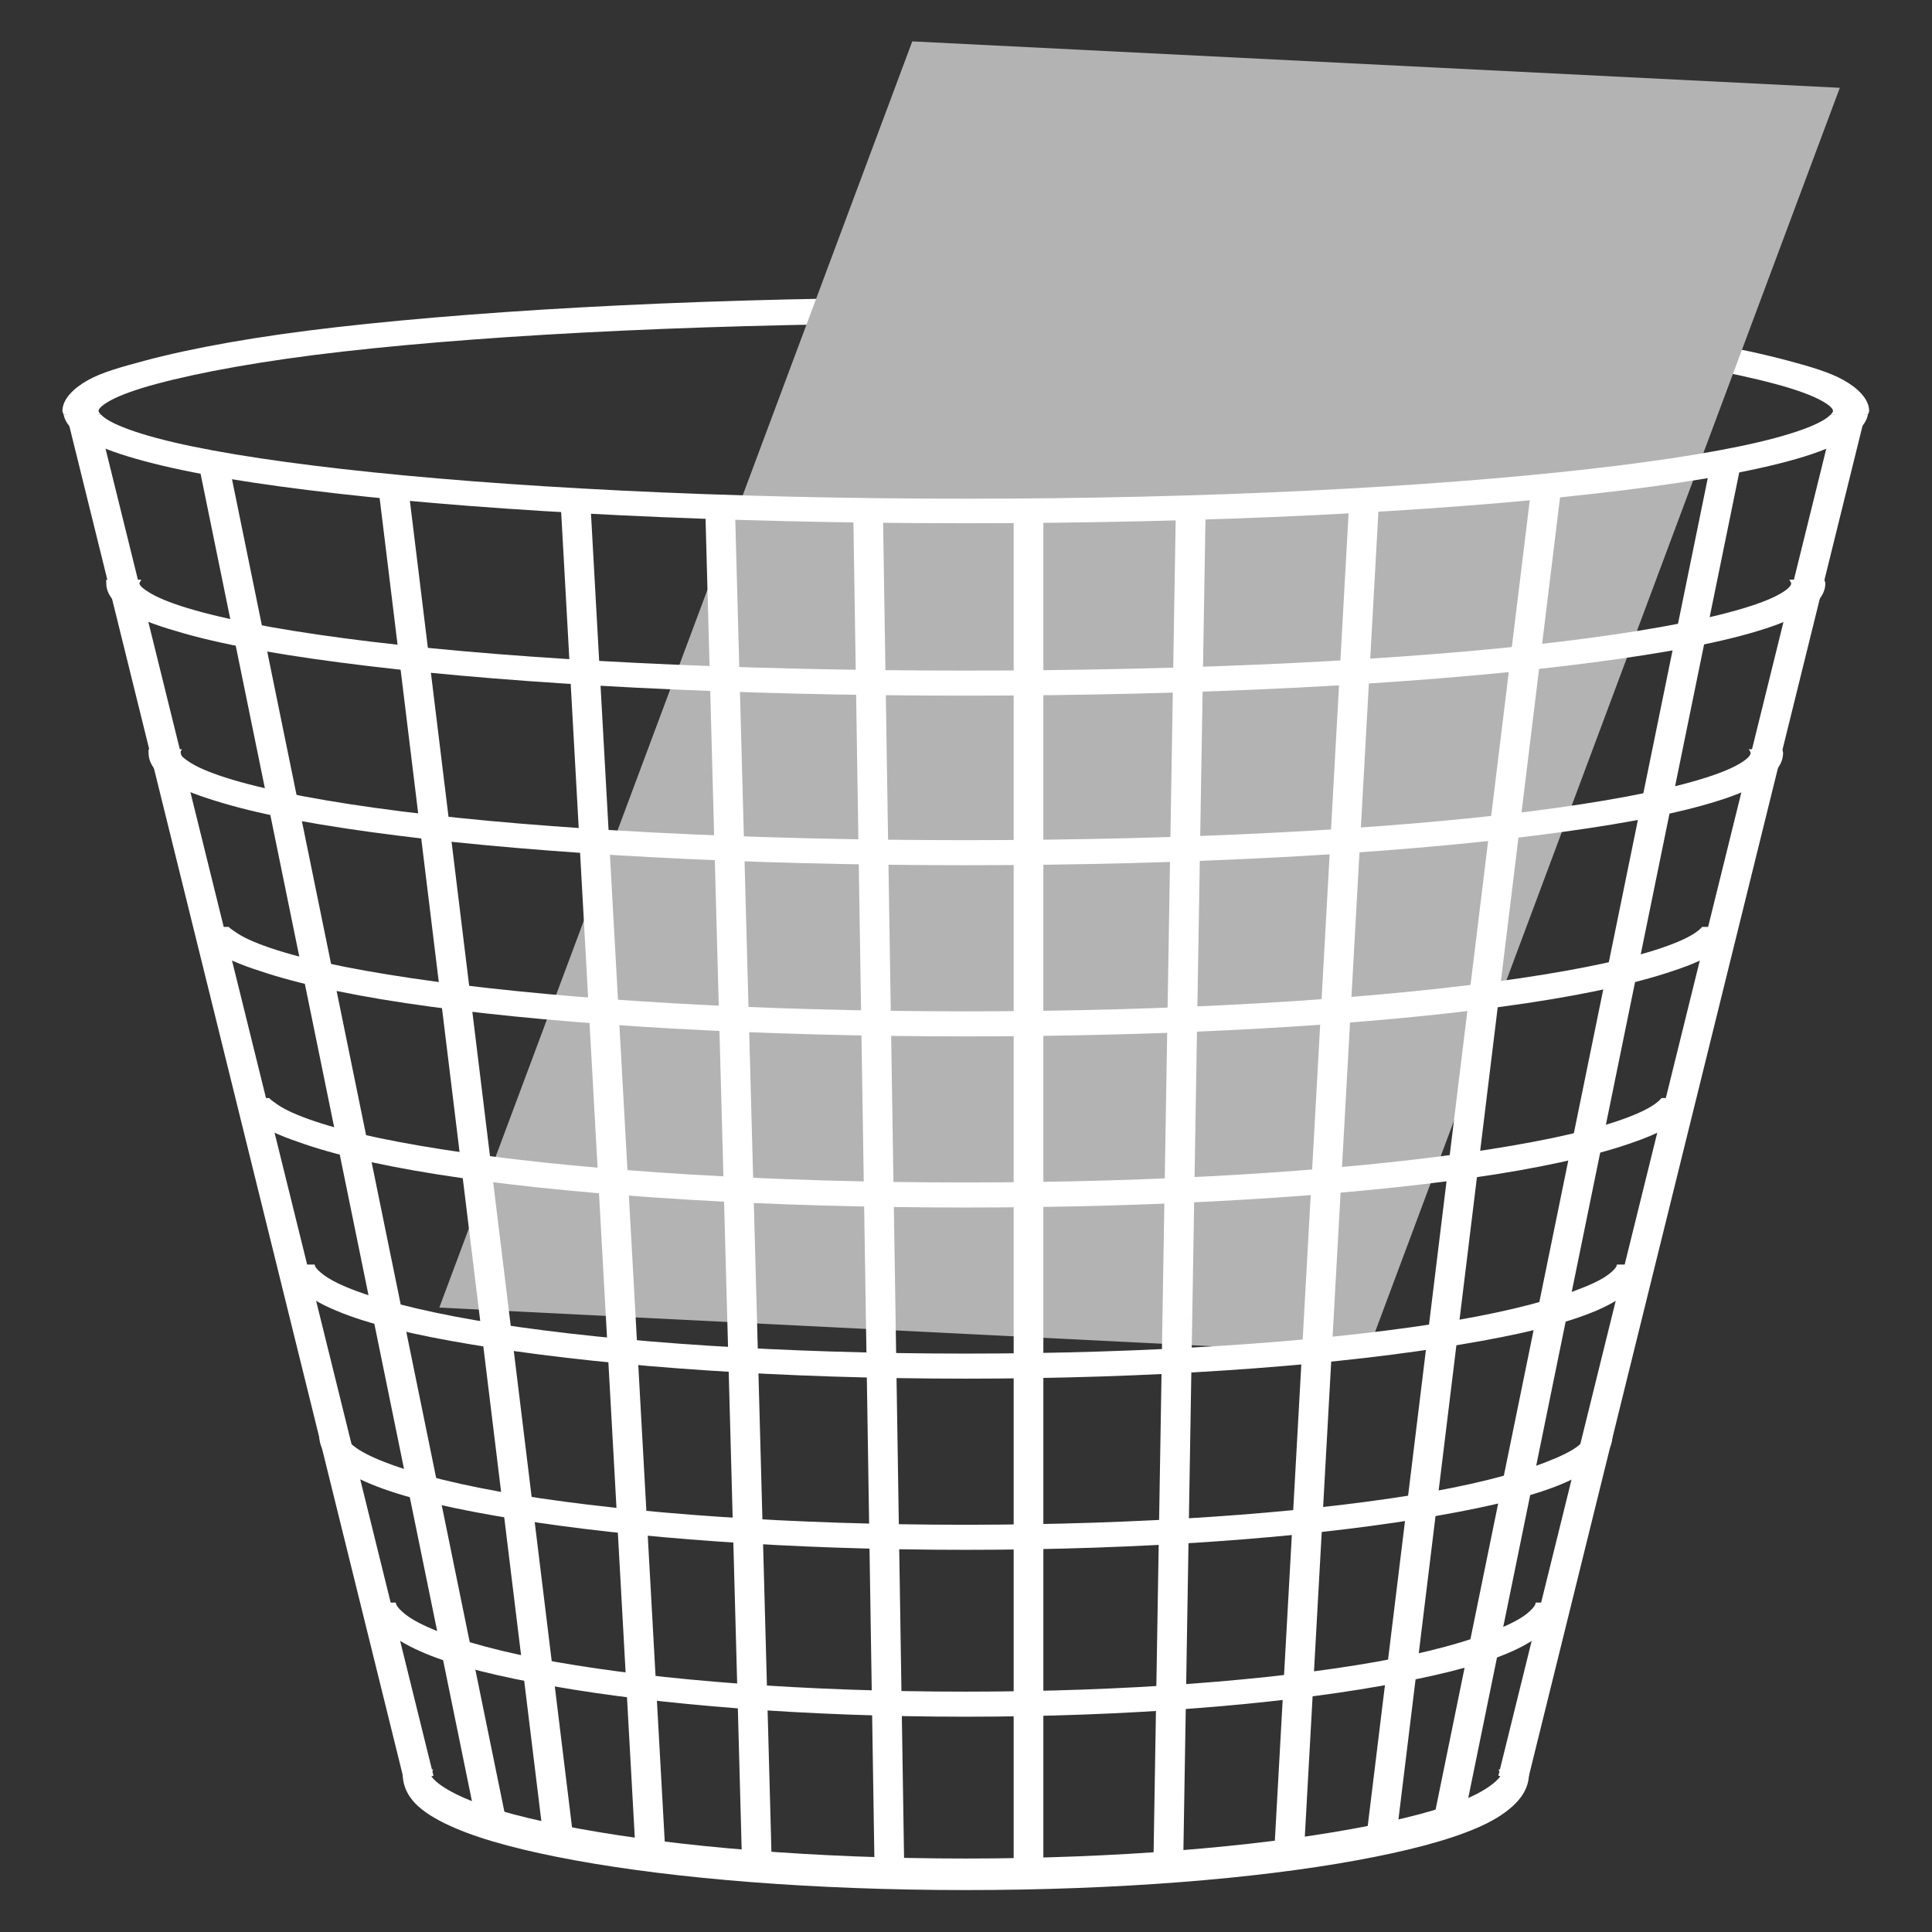
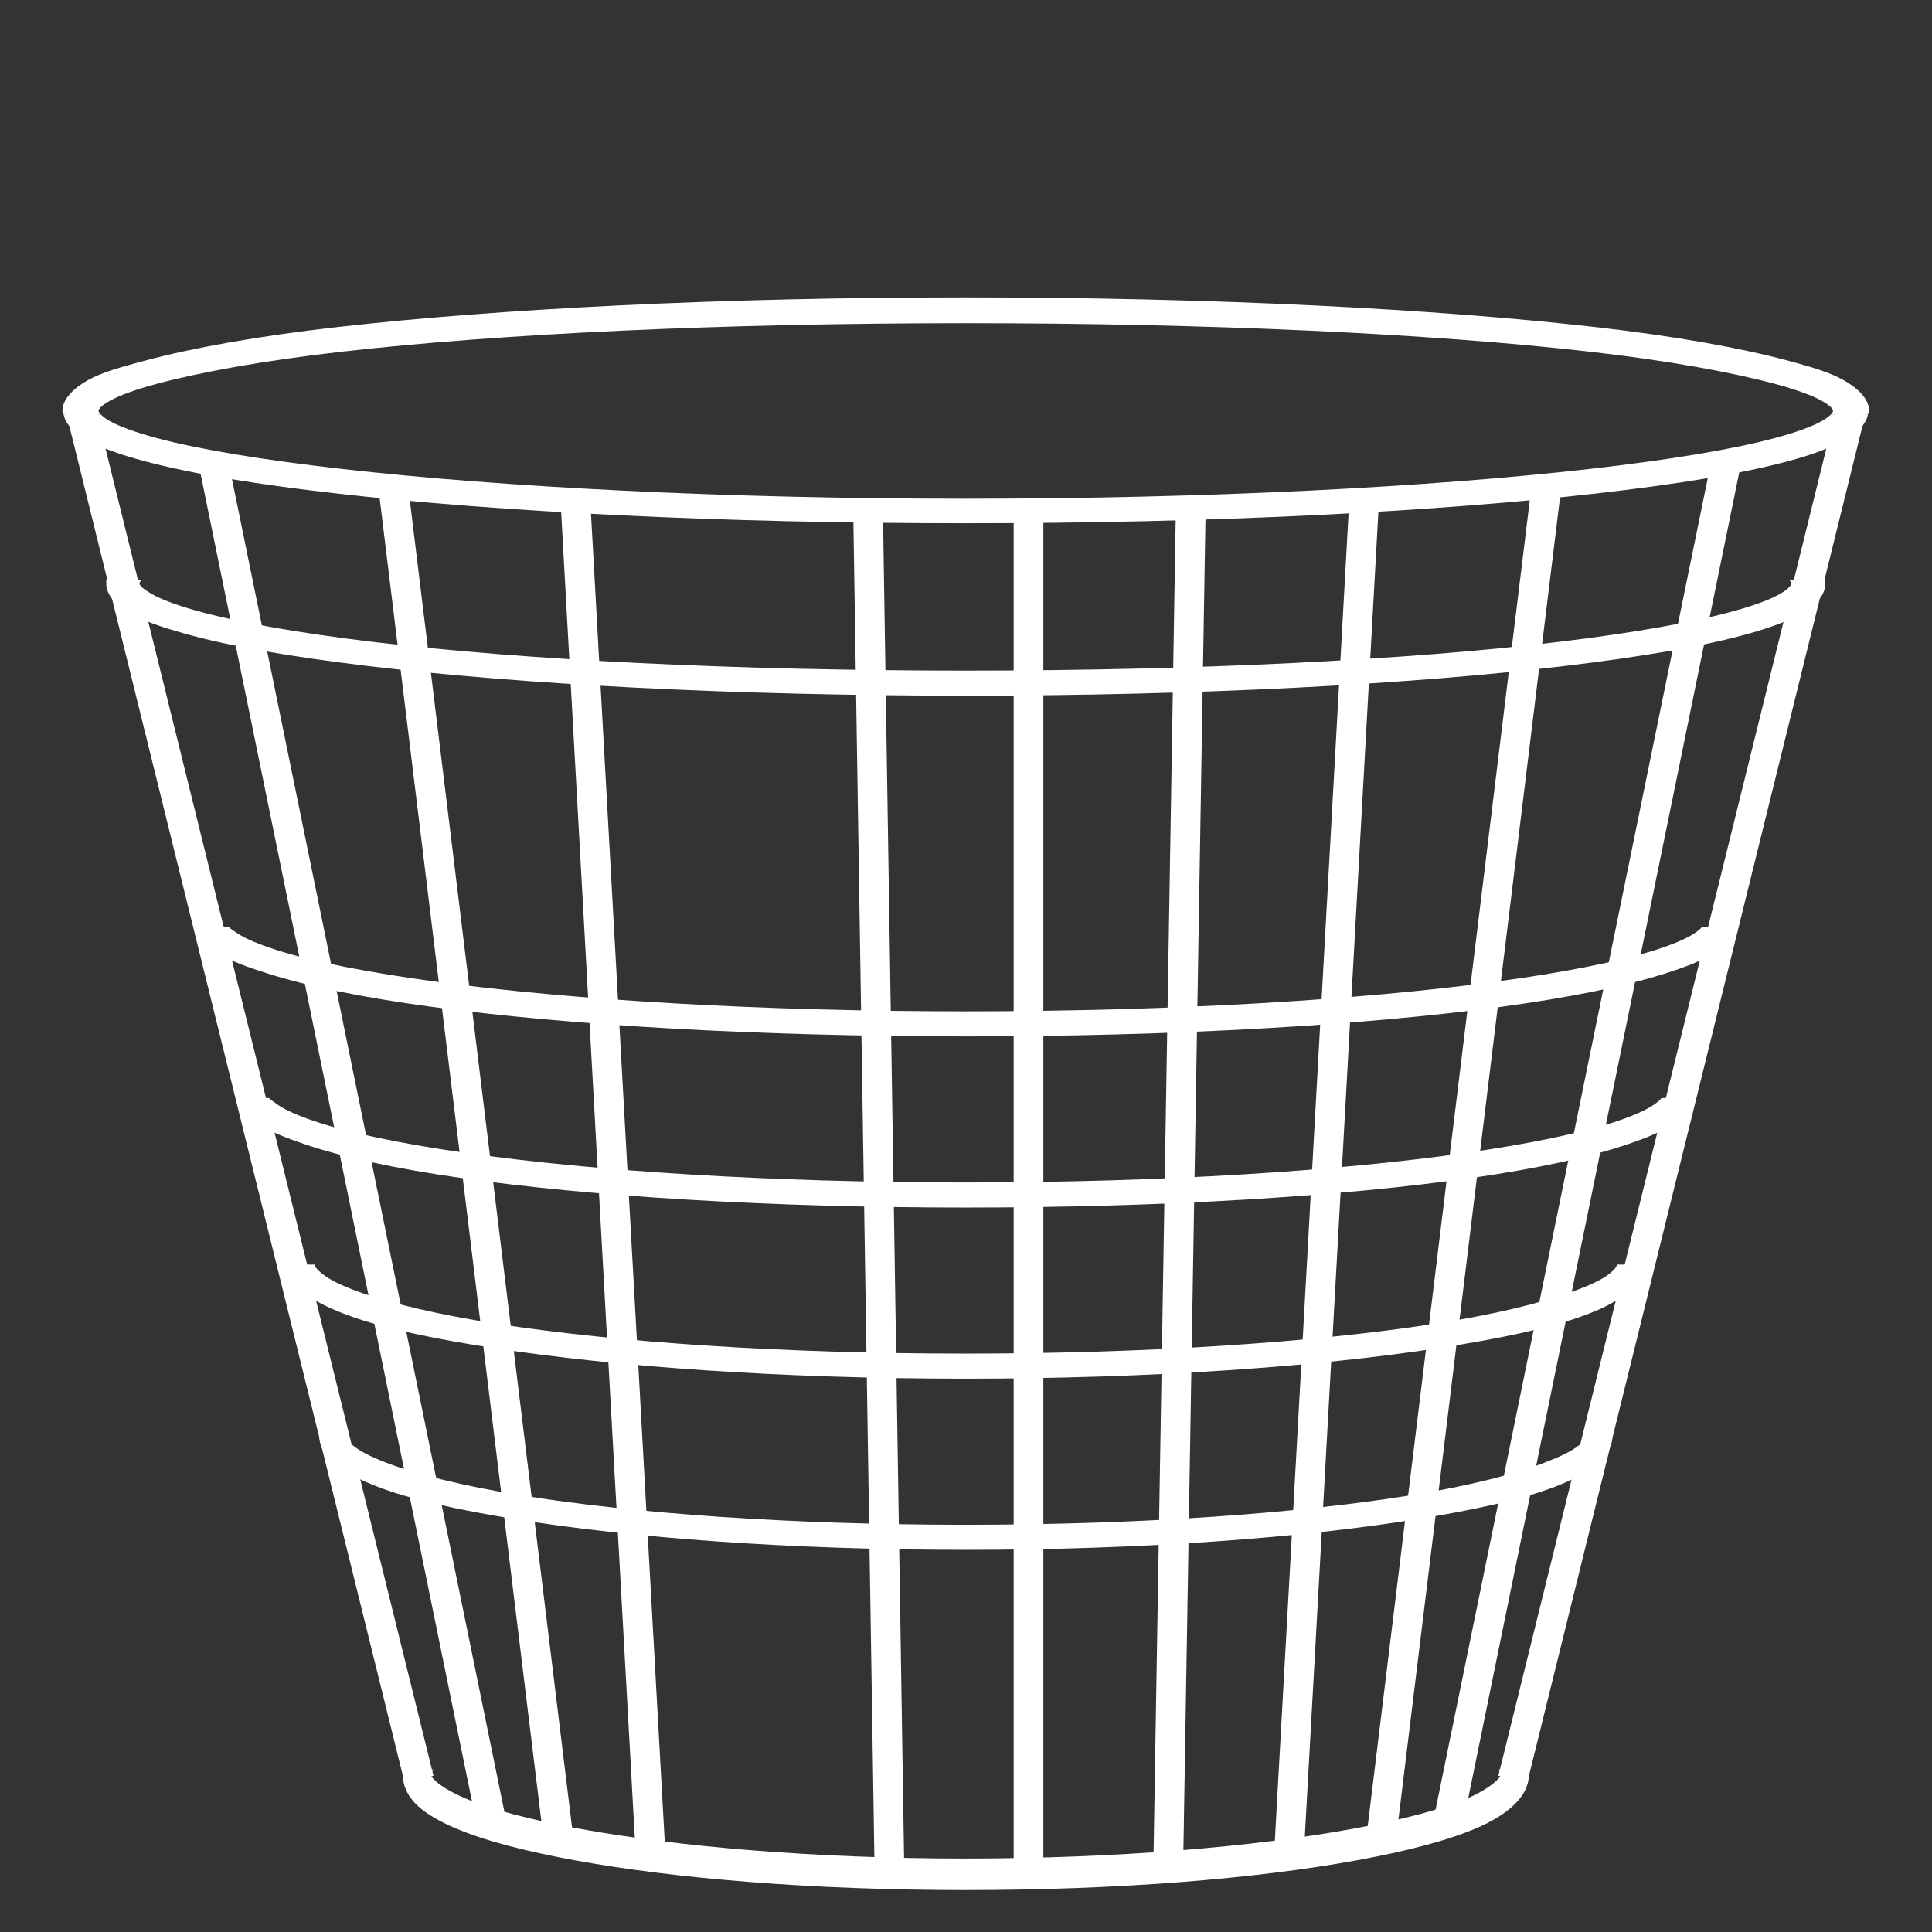
<svg xmlns="http://www.w3.org/2000/svg" xmlns:ns1="http://www.inkscape.org/namespaces/inkscape" xmlns:ns2="http://sodipodi.sourceforge.net/DTD/sodipodi-0.dtd" width="64px" height="64px" id="svg2993" version="1.1" ns1:version="0.48.4 r9939" ns2:docname="wastebin.svg">
  <rect width="100%" height="100%" fill="#333333" stroke="none" />
  <defs id="defs2995" />
  <ns2:namedview id="base" pagecolor="#ffffff" bordercolor="#666666" borderopacity="1.0" ns1:pageopacity="0.0" ns1:pageshadow="2" ns1:zoom="2.809082" ns1:cx="8.717102" ns1:cy="25.105469" ns1:current-layer="layer1" showgrid="true" ns1:document-units="px" ns1:grid-bbox="true" ns1:window-width="1174" ns1:window-height="688" ns1:window-x="145" ns1:window-y="80" ns1:window-maximized="0" showguides="true" ns1:guide-bbox="true" />
  <g id="layer1" ns1:label="Layer 1" ns1:groupmode="layer">
    <g id="g4510" transform="matrix(1.368,0,0,1.368,-11.954,-22.681)">
-       <path id="path3003" d="m 32.125,23.781 c -5.937,0 -11.307,0.275 -15.219,0.719 -1.956,0.222 -3.523,0.509 -4.656,0.812 -0.567,0.152 -1.034,0.28 -1.375,0.469 -0.341,0.189 -0.625,0.456 -0.625,0.75 0,0.032 0.025,0.063 0.031,0.094 l 0.906,0 c -0.043,-0.041 -0.062,-0.073 -0.062,-0.094 0,-0.042 0.051,-0.123 0.281,-0.25 0.23,-0.127 0.607,-0.267 1.125,-0.406 1.036,-0.278 2.578,-0.563 4.5,-0.781 3.844,-0.436 9.195,-0.688 15.094,-0.688 5.899,0 11.249,0.251 15.094,0.688 1.922,0.218 3.464,0.503 4.5,0.781 0.518,0.139 0.895,0.279 1.125,0.406 0.23,0.127 0.281,0.208 0.281,0.25 0,0.021 -0.019,0.053 -0.062,0.094 l 0.906,0 C 53.975,26.594 54,26.563 54,26.531 54,26.238 53.716,25.97 53.375,25.781 53.034,25.592 52.598,25.464 52.031,25.312 50.898,25.009 49.331,24.722 47.375,24.5 43.463,24.056 38.062,23.781 32.125,23.781 z M 12.25,27.75 c 1.133,0.304 2.7,0.559 4.656,0.781 C 14.95,28.309 13.383,28.054 12.25,27.75 z m 39.781,0 C 50.898,28.054 49.331,28.309 47.375,28.531 49.331,28.309 50.898,28.054 52.031,27.75 z M 23.75,29.062 c 2.571,0.124 5.407,0.188 8.375,0.188 -2.968,0 -5.801,-0.063 -8.375,-0.188 z m 8.375,0.188 c 2.968,0 5.796,-0.063 8.375,-0.188 -2.581,0.124 -5.407,0.188 -8.375,0.188 z" style="font-size:medium;font-style:normal;font-variant:normal;font-weight:normal;font-stretch:normal;text-indent:0;text-align:start;text-decoration:none;line-height:normal;letter-spacing:normal;word-spacing:normal;text-transform:none;direction:ltr;block-progression:tb;writing-mode:lr-tb;text-anchor:start;baseline-shift:baseline;color:#000000;fill:#ffffff;fill-opacity:1;stroke:none;stroke-width:0.838;marker:none;visibility:visible;display:inline;overflow:visible;enable-background:accumulate;font-family:Sans;-inkscape-font-specification:Sans" ns1:connector-curvature="0" />
-       <rect transform="matrix(0.999,0.05,-0.35,0.937,0,0)" y="16.803" x="36.747" height="32.723" width="22.483" id="rect4471" style="fill:#b3b3b3;fill-opacity:1;stroke:none" />
+       <path id="path3003" d="m 32.125,23.781 c -5.937,0 -11.307,0.275 -15.219,0.719 -1.956,0.222 -3.523,0.509 -4.656,0.812 -0.567,0.152 -1.034,0.28 -1.375,0.469 -0.341,0.189 -0.625,0.456 -0.625,0.75 0,0.032 0.025,0.063 0.031,0.094 l 0.906,0 c -0.043,-0.041 -0.062,-0.073 -0.062,-0.094 0,-0.042 0.051,-0.123 0.281,-0.25 0.23,-0.127 0.607,-0.267 1.125,-0.406 1.036,-0.278 2.578,-0.563 4.5,-0.781 3.844,-0.436 9.195,-0.688 15.094,-0.688 5.899,0 11.249,0.251 15.094,0.688 1.922,0.218 3.464,0.503 4.5,0.781 0.518,0.139 0.895,0.279 1.125,0.406 0.23,0.127 0.281,0.208 0.281,0.25 0,0.021 -0.019,0.053 -0.062,0.094 l 0.906,0 C 53.975,26.594 54,26.563 54,26.531 54,26.238 53.716,25.97 53.375,25.781 53.034,25.592 52.598,25.464 52.031,25.312 50.898,25.009 49.331,24.722 47.375,24.5 43.463,24.056 38.062,23.781 32.125,23.781 z M 12.25,27.75 c 1.133,0.304 2.7,0.559 4.656,0.781 C 14.95,28.309 13.383,28.054 12.25,27.75 z m 39.781,0 z M 23.75,29.062 c 2.571,0.124 5.407,0.188 8.375,0.188 -2.968,0 -5.801,-0.063 -8.375,-0.188 z m 8.375,0.188 c 2.968,0 5.796,-0.063 8.375,-0.188 -2.581,0.124 -5.407,0.188 -8.375,0.188 z" style="font-size:medium;font-style:normal;font-variant:normal;font-weight:normal;font-stretch:normal;text-indent:0;text-align:start;text-decoration:none;line-height:normal;letter-spacing:normal;word-spacing:normal;text-transform:none;direction:ltr;block-progression:tb;writing-mode:lr-tb;text-anchor:start;baseline-shift:baseline;color:#000000;fill:#ffffff;fill-opacity:1;stroke:none;stroke-width:0.838;marker:none;visibility:visible;display:inline;overflow:visible;enable-background:accumulate;font-family:Sans;-inkscape-font-specification:Sans" ns1:connector-curvature="0" />
      <g id="g4473">
        <path style="fill:none;stroke:#ffffff;stroke-width:0.719px;stroke-linecap:butt;stroke-linejoin:miter;stroke-opacity:1" d="M 18.886,59.666 10.697,26.528" id="path3011" ns1:connector-curvature="0" />
        <path ns1:connector-curvature="0" id="path3013" d="M 45.37,59.666 53.559,26.528" style="fill:none;stroke:#ffffff;stroke-width:0.719px;stroke-linecap:butt;stroke-linejoin:miter;stroke-opacity:1" />
        <path style="font-size:medium;font-style:normal;font-variant:normal;font-weight:normal;font-stretch:normal;text-indent:0;text-align:start;text-decoration:none;line-height:normal;letter-spacing:normal;word-spacing:normal;text-transform:none;direction:ltr;block-progression:tb;writing-mode:lr-tb;text-anchor:start;baseline-shift:baseline;color:#000000;fill:#ffffff;fill-opacity:1;stroke:none;stroke-width:1.063;marker:none;visibility:visible;display:inline;overflow:visible;enable-background:accumulate;font-family:Sans;-inkscape-font-specification:Sans" d="m 18.491,59.428 c -0.004,0.035 0,0.075 0,0.112 0,0.327 0.161,0.589 0.382,0.786 0.221,0.197 0.52,0.363 0.876,0.517 0.712,0.307 1.703,0.564 2.92,0.786 2.435,0.445 5.768,0.719 9.457,0.719 3.689,0 7.022,-0.274 9.457,-0.719 1.217,-0.222 2.208,-0.479 2.92,-0.786 0.356,-0.154 0.632,-0.319 0.854,-0.517 0.221,-0.197 0.404,-0.459 0.404,-0.786 0,-0.037 0.004,-0.077 0,-0.112 l -0.741,0 c 0.044,0.06 0.067,0.107 0.067,0.112 0,0.008 -0.001,0.061 -0.135,0.18 -0.133,0.119 -0.356,0.267 -0.674,0.404 -0.635,0.274 -1.595,0.524 -2.785,0.741 -2.381,0.435 -5.707,0.719 -9.367,0.719 -3.66,0 -6.963,-0.284 -9.345,-0.719 -1.191,-0.218 -2.15,-0.467 -2.785,-0.741 -0.317,-0.137 -0.563,-0.285 -0.696,-0.404 -0.133,-0.119 -0.135,-0.171 -0.135,-0.18 0,-0.006 0.024,-0.052 0.067,-0.112 l -0.741,0 z" id="path3007" ns1:connector-curvature="0" />
-         <path ns1:connector-curvature="0" style="font-size:medium;font-style:normal;font-variant:normal;font-weight:normal;font-stretch:normal;text-indent:0;text-align:start;text-decoration:none;line-height:normal;letter-spacing:normal;word-spacing:normal;text-transform:none;direction:ltr;block-progression:tb;writing-mode:lr-tb;text-anchor:start;baseline-shift:baseline;color:#000000;fill:#ffffff;fill-opacity:1;stroke:none;stroke-width:0.838;marker:none;visibility:visible;display:inline;overflow:visible;enable-background:accumulate;font-family:Sans;-inkscape-font-specification:Sans" d="m 12.336,34.723 c -0.005,0.029 0,0.061 0,0.09 0,0.296 0.23,0.528 0.539,0.719 0.309,0.19 0.745,0.341 1.258,0.494 1.026,0.306 2.452,0.563 4.223,0.786 3.541,0.447 8.396,0.719 13.77,0.719 5.374,0 10.251,-0.272 13.792,-0.719 1.771,-0.223 3.22,-0.48 4.246,-0.786 0.513,-0.153 0.904,-0.304 1.213,-0.494 0.309,-0.19 0.539,-0.423 0.539,-0.719 0,-0.03 -0.018,-0.061 -0.022,-0.09 l -0.809,0 c 0.025,0.035 0.045,0.072 0.045,0.09 0,0.042 -0.039,0.119 -0.247,0.247 -0.208,0.128 -0.542,0.265 -1.011,0.404 -0.938,0.28 -2.348,0.544 -4.088,0.764 -3.48,0.439 -8.317,0.696 -13.658,0.696 -5.34,0 -10.178,-0.257 -13.658,-0.696 C 16.728,36.009 15.318,35.744 14.38,35.464 13.911,35.325 13.577,35.188 13.369,35.06 13.161,34.932 13.1,34.855 13.1,34.813 c 0,-0.016 0.024,-0.058 0.045,-0.09 l -0.809,0 z" id="path3983" />
        <path ns1:connector-curvature="0" style="font-size:medium;font-style:normal;font-variant:normal;font-weight:normal;font-stretch:normal;text-indent:0;text-align:start;text-decoration:none;line-height:normal;letter-spacing:normal;word-spacing:normal;text-transform:none;direction:ltr;block-progression:tb;writing-mode:lr-tb;text-anchor:start;baseline-shift:baseline;color:#000000;fill:#ffffff;fill-opacity:1;stroke:none;stroke-width:0.838;marker:none;visibility:visible;display:inline;overflow:visible;enable-background:accumulate;font-family:Sans;-inkscape-font-specification:Sans" d="m 14.537,43.169 c 0.041,0.253 0.228,0.459 0.472,0.629 0.275,0.192 0.667,0.34 1.123,0.494 0.912,0.308 2.177,0.584 3.751,0.809 3.148,0.45 7.465,0.719 12.242,0.719 4.778,0 9.117,-0.269 12.265,-0.719 1.574,-0.225 2.839,-0.501 3.751,-0.809 0.456,-0.154 0.826,-0.303 1.101,-0.494 0.244,-0.171 0.431,-0.375 0.472,-0.629 l -0.741,0 c -0.035,0.041 -0.087,0.093 -0.18,0.157 -0.185,0.129 -0.482,0.264 -0.899,0.404 -0.834,0.281 -2.092,0.543 -3.639,0.764 -3.094,0.442 -7.383,0.719 -12.13,0.719 -4.747,0 -9.036,-0.277 -12.13,-0.719 -1.547,-0.221 -2.806,-0.482 -3.639,-0.764 -0.417,-0.141 -0.714,-0.275 -0.899,-0.404 -0.092,-0.065 -0.167,-0.116 -0.202,-0.157 l -0.719,0 z" id="path3985" />
        <path ns1:connector-curvature="0" style="font-size:medium;font-style:normal;font-variant:normal;font-weight:normal;font-stretch:normal;text-indent:0;text-align:start;text-decoration:none;line-height:normal;letter-spacing:normal;word-spacing:normal;text-transform:none;direction:ltr;block-progression:tb;writing-mode:lr-tb;text-anchor:start;baseline-shift:baseline;color:#000000;fill:#ffffff;fill-opacity:1;stroke:none;stroke-width:0.838;marker:none;visibility:visible;display:inline;overflow:visible;enable-background:accumulate;font-family:Sans;-inkscape-font-specification:Sans" d="m 16.469,51.346 c 0,0.3 0.183,0.526 0.427,0.719 0.244,0.193 0.583,0.361 0.988,0.517 0.811,0.31 1.947,0.56 3.347,0.786 2.801,0.453 6.645,0.741 10.895,0.741 4.25,0 8.116,-0.288 10.917,-0.741 1.4,-0.227 2.536,-0.476 3.347,-0.786 0.406,-0.155 0.722,-0.323 0.966,-0.517 0.244,-0.193 0.427,-0.419 0.427,-0.719 l -0.629,0 c 0,0.043 -0.038,0.117 -0.202,0.247 -0.164,0.13 -0.438,0.262 -0.809,0.404 -0.741,0.284 -1.836,0.564 -3.212,0.786 -2.752,0.445 -6.582,0.719 -10.805,0.719 -4.223,0 -8.053,-0.273 -10.805,-0.719 -1.376,-0.223 -2.493,-0.502 -3.235,-0.786 -0.371,-0.142 -0.622,-0.274 -0.786,-0.404 -0.164,-0.13 -0.202,-0.204 -0.202,-0.247 l -0.629,0 z" id="path3987" />
        <path style="fill:none;stroke:#ffffff;stroke-width:0.719px;stroke-linecap:butt;stroke-linejoin:miter;stroke-opacity:1" d="M 20.614,60.591 13.919,27.84" id="path4021" ns1:connector-curvature="0" />
        <path style="fill:none;stroke:#ffffff;stroke-width:0.719px;stroke-linecap:butt;stroke-linejoin:miter;stroke-opacity:1" d="M 22.243,60.953 18.262,28.383" id="path4023" ns1:connector-curvature="0" />
        <path style="fill:none;stroke:#ffffff;stroke-width:0.719px;stroke-linecap:butt;stroke-linejoin:miter;stroke-opacity:1" d="M 24.483,61.315 22.674,28.745" id="path4031" ns1:connector-curvature="0" />
        <path ns1:connector-curvature="0" id="path4046" d="m 43.829,60.591 6.695,-32.751" style="fill:none;stroke:#ffffff;stroke-width:0.719px;stroke-linecap:butt;stroke-linejoin:miter;stroke-opacity:1" />
        <path ns1:connector-curvature="0" id="path4048" d="m 42.201,60.953 3.981,-32.57" style="fill:none;stroke:#ffffff;stroke-width:0.719px;stroke-linecap:butt;stroke-linejoin:miter;stroke-opacity:1" />
        <path ns1:connector-curvature="0" id="path4052" d="M 39.96,61.315 41.769,28.745" style="fill:none;stroke:#ffffff;stroke-width:0.719px;stroke-linecap:butt;stroke-linejoin:miter;stroke-opacity:1" />
        <path ns1:connector-curvature="0" id="path4054" d="M 37.031,61.585 37.572,28.927" style="fill:none;stroke:#ffffff;stroke-width:0.721px;stroke-linecap:butt;stroke-linejoin:miter;stroke-opacity:1" />
        <path style="fill:none;stroke:#ffffff;stroke-width:0.719px;stroke-linecap:butt;stroke-linejoin:miter;stroke-opacity:1" d="m 33.644,61.841 0,-32.754" id="path4066" ns1:connector-curvature="0" />
        <path id="path4068" d="m 13.514,39.025 c 0.043,0.253 0.241,0.459 0.499,0.629 0.291,0.192 0.706,0.34 1.189,0.494 0.965,0.308 2.304,0.584 3.97,0.809 3.332,0.45 7.899,0.719 12.955,0.719 5.056,0 9.647,-0.269 12.979,-0.719 1.666,-0.225 3.005,-0.501 3.97,-0.809 0.482,-0.154 0.874,-0.303 1.165,-0.494 0.259,-0.171 0.456,-0.375 0.499,-0.629 l -0.784,0 c -0.037,0.041 -0.092,0.093 -0.19,0.157 -0.196,0.129 -0.51,0.264 -0.951,0.404 -0.882,0.281 -2.214,0.543 -3.851,0.764 -3.274,0.442 -7.812,0.719 -12.836,0.719 -5.024,0 -9.562,-0.277 -12.836,-0.719 -1.637,-0.221 -2.969,-0.482 -3.851,-0.764 -0.441,-0.141 -0.755,-0.275 -0.951,-0.404 -0.098,-0.065 -0.177,-0.116 -0.214,-0.157 l -0.761,0 z" style="font-size:medium;font-style:normal;font-variant:normal;font-weight:normal;font-stretch:normal;text-indent:0;text-align:start;text-decoration:none;line-height:normal;letter-spacing:normal;word-spacing:normal;text-transform:none;direction:ltr;block-progression:tb;writing-mode:lr-tb;text-anchor:start;baseline-shift:baseline;color:#000000;fill:#ffffff;fill-opacity:1;stroke:none;stroke-width:0.838;marker:none;visibility:visible;display:inline;overflow:visible;enable-background:accumulate;font-family:Sans;-inkscape-font-specification:Sans" ns1:connector-curvature="0" />
        <path id="path4070" d="m 11.312,30.617 c -0.005,0.029 0,0.061 0,0.09 0,0.296 0.242,0.528 0.567,0.719 0.325,0.19 0.784,0.341 1.323,0.494 1.079,0.306 2.579,0.563 4.441,0.786 3.725,0.447 8.83,0.719 14.482,0.719 5.652,0 10.781,-0.272 14.506,-0.719 1.862,-0.223 3.386,-0.48 4.465,-0.786 0.539,-0.153 0.951,-0.304 1.276,-0.494 0.325,-0.19 0.567,-0.423 0.567,-0.719 0,-0.03 -0.019,-0.061 -0.024,-0.09 l -0.85,0 c 0.027,0.035 0.047,0.072 0.047,0.09 0,0.042 -0.041,0.119 -0.26,0.247 -0.219,0.128 -0.57,0.265 -1.063,0.404 -0.986,0.28 -2.47,0.544 -4.3,0.764 -3.66,0.439 -8.748,0.696 -14.364,0.696 -5.616,0 -10.704,-0.257 -14.364,-0.696 -1.83,-0.219 -3.314,-0.484 -4.3,-0.764 -0.493,-0.14 -0.844,-0.276 -1.063,-0.404 -0.219,-0.128 -0.283,-0.205 -0.283,-0.247 0,-0.016 0.025,-0.058 0.047,-0.09 l -0.85,0 z" style="font-size:medium;font-style:normal;font-variant:normal;font-weight:normal;font-stretch:normal;text-indent:0;text-align:start;text-decoration:none;line-height:normal;letter-spacing:normal;word-spacing:normal;text-transform:none;direction:ltr;block-progression:tb;writing-mode:lr-tb;text-anchor:start;baseline-shift:baseline;color:#000000;fill:#ffffff;fill-opacity:1;stroke:none;stroke-width:0.838;marker:none;visibility:visible;display:inline;overflow:visible;enable-background:accumulate;font-family:Sans;-inkscape-font-specification:Sans" ns1:connector-curvature="0" />
        <path id="path4072" d="m 15.701,47.201 c 0,0.3 0.192,0.526 0.448,0.719 0.256,0.193 0.611,0.361 1.037,0.517 0.851,0.31 2.042,0.56 3.511,0.786 2.938,0.453 6.971,0.741 11.429,0.741 4.458,0 8.514,-0.288 11.452,-0.741 1.469,-0.227 2.66,-0.476 3.511,-0.786 0.425,-0.155 0.757,-0.323 1.013,-0.517 0.256,-0.193 0.448,-0.419 0.448,-0.719 l -0.66,0 c 0,0.043 -0.04,0.117 -0.212,0.247 -0.173,0.13 -0.459,0.262 -0.848,0.404 -0.778,0.284 -1.926,0.564 -3.37,0.786 -2.887,0.445 -6.904,0.719 -11.335,0.719 -4.43,0 -8.448,-0.273 -11.335,-0.719 -1.443,-0.223 -2.615,-0.502 -3.393,-0.786 -0.389,-0.142 -0.652,-0.274 -0.825,-0.404 -0.173,-0.13 -0.212,-0.204 -0.212,-0.247 l -0.66,0 z" style="font-size:medium;font-style:normal;font-variant:normal;font-weight:normal;font-stretch:normal;text-indent:0;text-align:start;text-decoration:none;line-height:normal;letter-spacing:normal;word-spacing:normal;text-transform:none;direction:ltr;block-progression:tb;writing-mode:lr-tb;text-anchor:start;baseline-shift:baseline;color:#000000;fill:#ffffff;fill-opacity:1;stroke:none;stroke-width:0.838;marker:none;visibility:visible;display:inline;overflow:visible;enable-background:accumulate;font-family:Sans;-inkscape-font-specification:Sans" ns1:connector-curvature="0" />
-         <path id="path4074" d="m 17.748,55.387 c 0,0.3 0.168,0.526 0.392,0.719 0.224,0.193 0.535,0.361 0.908,0.517 0.745,0.31 1.788,0.56 3.073,0.786 2.572,0.453 6.102,0.741 10.004,0.741 3.903,0 7.453,-0.288 10.025,-0.741 1.286,-0.227 2.329,-0.476 3.073,-0.786 0.372,-0.155 0.663,-0.323 0.887,-0.517 0.224,-0.193 0.392,-0.419 0.392,-0.719 l -0.578,0 c 0,0.043 -0.035,0.117 -0.186,0.247 -0.151,0.13 -0.402,0.262 -0.743,0.404 -0.681,0.284 -1.686,0.564 -2.95,0.786 -2.527,0.445 -6.044,0.719 -9.922,0.719 -3.878,0 -7.395,-0.273 -9.922,-0.719 -1.264,-0.223 -2.289,-0.502 -2.97,-0.786 -0.34,-0.142 -0.571,-0.274 -0.722,-0.404 -0.151,-0.13 -0.186,-0.204 -0.186,-0.247 l -0.578,0 z" style="font-size:medium;font-style:normal;font-variant:normal;font-weight:normal;font-stretch:normal;text-indent:0;text-align:start;text-decoration:none;line-height:normal;letter-spacing:normal;word-spacing:normal;text-transform:none;direction:ltr;block-progression:tb;writing-mode:lr-tb;text-anchor:start;baseline-shift:baseline;color:#000000;fill:#ffffff;fill-opacity:1;stroke:none;stroke-width:0.838;marker:none;visibility:visible;display:inline;overflow:visible;enable-background:accumulate;font-family:Sans;-inkscape-font-specification:Sans" ns1:connector-curvature="0" />
-         <path style="fill:none;stroke:#ffffff;stroke-width:0.719px;stroke-linecap:butt;stroke-linejoin:miter;stroke-opacity:1" d="M 27.074,61.969 26.178,28.959" id="path4080" ns1:connector-curvature="0" />
        <path style="fill:none;stroke:#ffffff;stroke-width:0.719px;stroke-linecap:butt;stroke-linejoin:miter;stroke-opacity:1" d="M 30.273,61.713 29.761,29.087" id="path4082" ns1:connector-curvature="0" />
      </g>
      <path id="path4503" d="m 10.281,26.625 c 0.05,0.251 0.29,0.456 0.594,0.625 0.341,0.189 0.808,0.348 1.375,0.5 1.133,0.304 2.7,0.559 4.656,0.781 3.912,0.444 9.282,0.719 15.219,0.719 5.937,0 11.338,-0.275 15.25,-0.719 1.956,-0.222 3.523,-0.477 4.656,-0.781 0.567,-0.152 1.003,-0.311 1.344,-0.5 0.304,-0.169 0.544,-0.374 0.594,-0.625 l -0.906,0 c -0.043,0.041 -0.104,0.093 -0.219,0.156 -0.23,0.127 -0.607,0.267 -1.125,0.406 -1.036,0.278 -2.578,0.532 -4.5,0.75 -3.844,0.436 -9.195,0.719 -15.094,0.719 -5.899,0 -11.249,-0.283 -15.094,-0.719 -1.922,-0.218 -3.464,-0.472 -4.5,-0.75 -0.518,-0.139 -0.895,-0.279 -1.125,-0.406 C 11.291,26.718 11.231,26.666 11.188,26.625 l -0.906,0 z" style="font-size:medium;font-style:normal;font-variant:normal;font-weight:normal;font-stretch:normal;text-indent:0;text-align:start;text-decoration:none;line-height:normal;letter-spacing:normal;word-spacing:normal;text-transform:none;direction:ltr;block-progression:tb;writing-mode:lr-tb;text-anchor:start;baseline-shift:baseline;color:#000000;fill:#ffffff;fill-opacity:1;stroke:none;stroke-width:0.838;marker:none;visibility:visible;display:inline;overflow:visible;enable-background:accumulate;font-family:Sans;-inkscape-font-specification:Sans" ns1:connector-curvature="0" />
    </g>
  </g>
</svg>